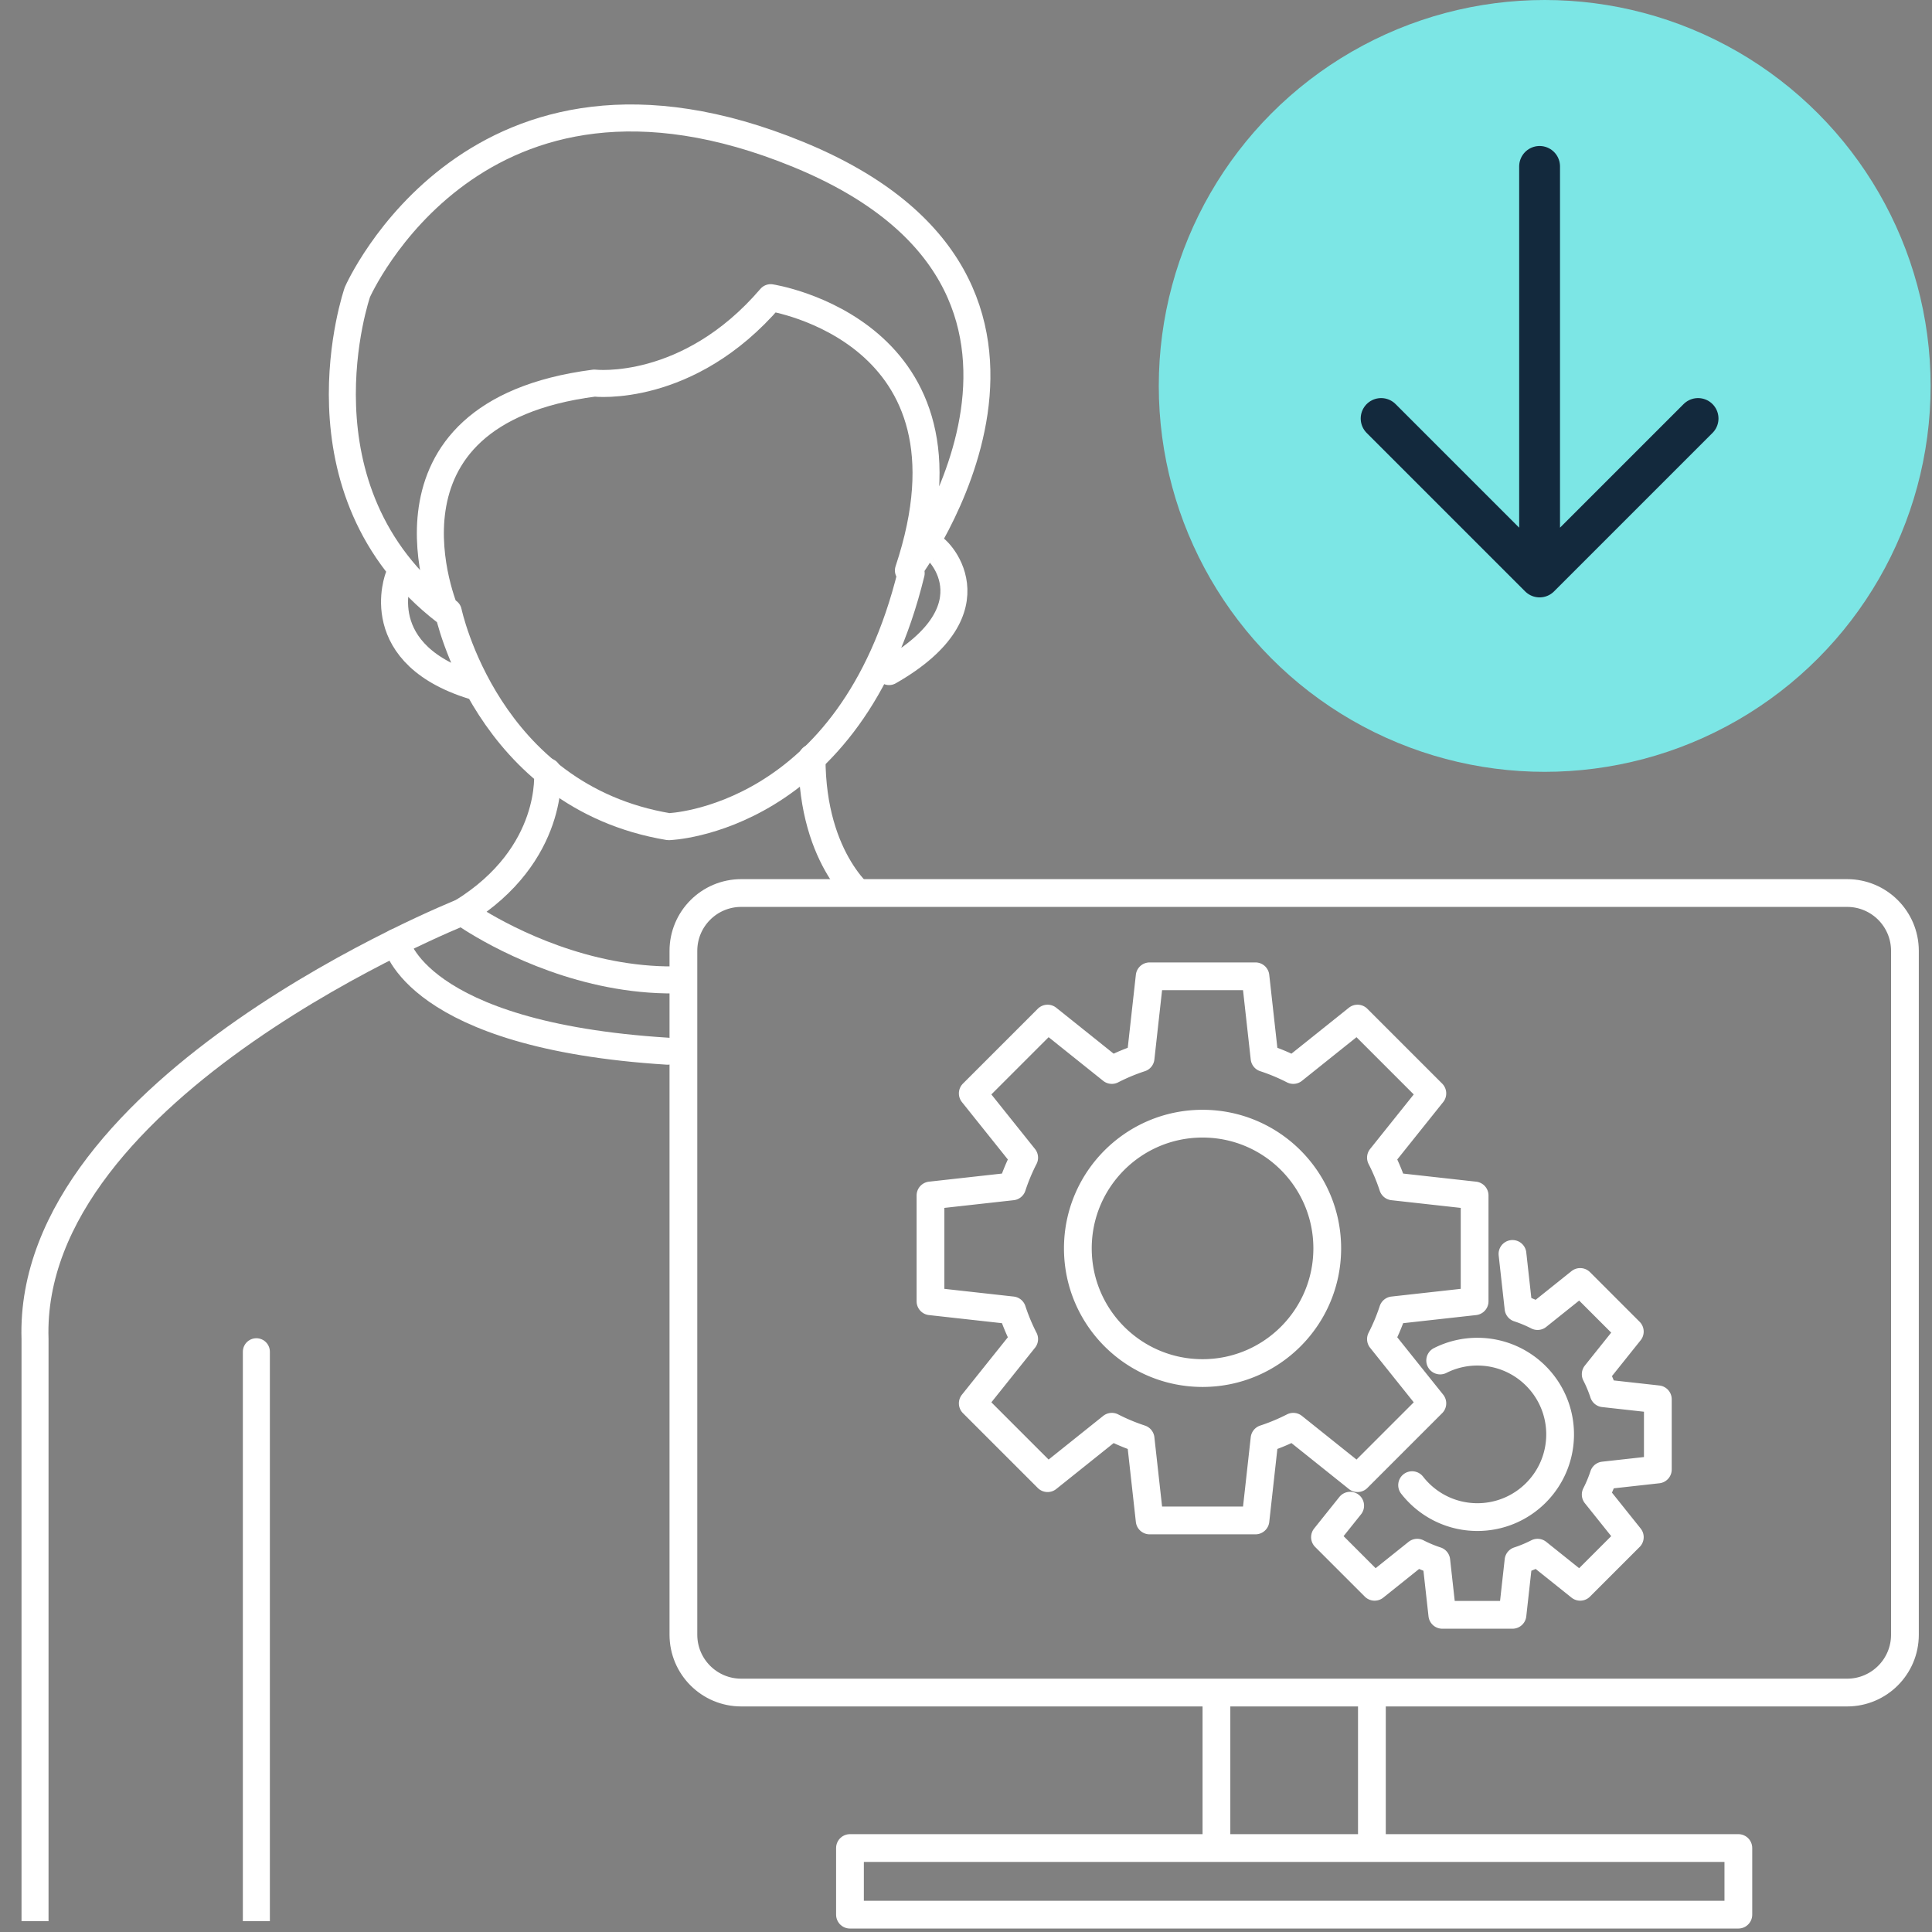
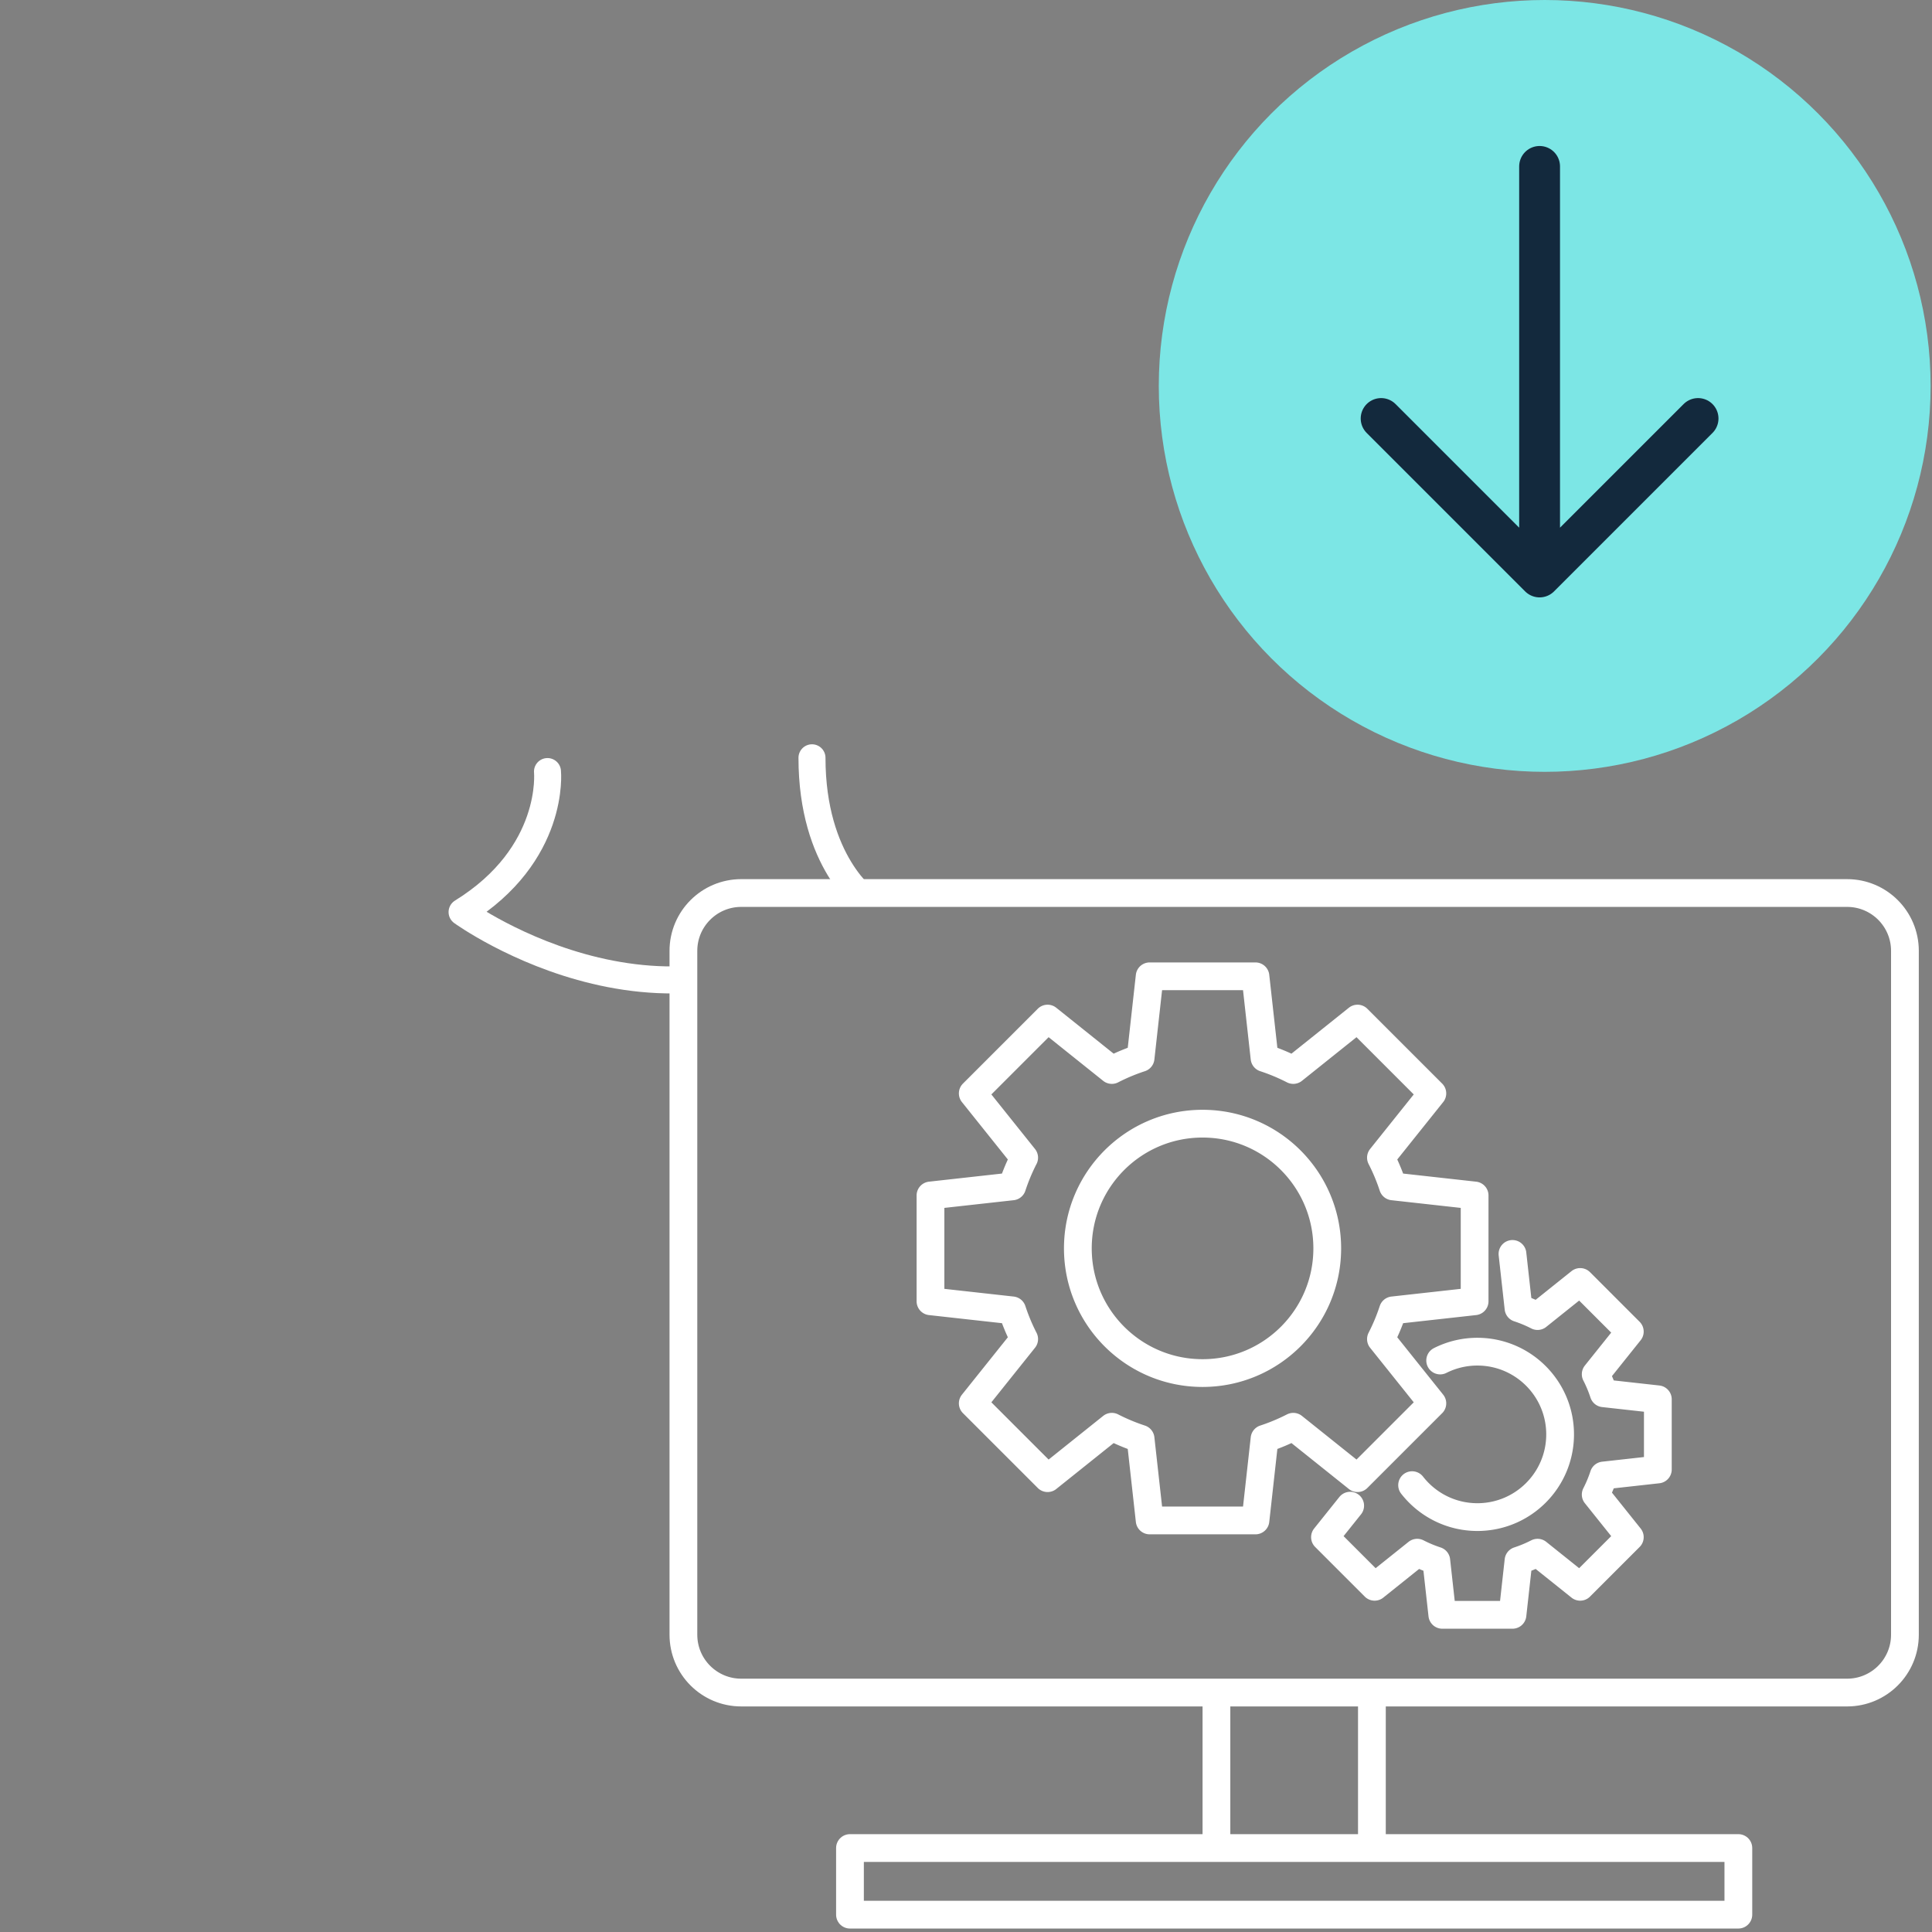
<svg xmlns="http://www.w3.org/2000/svg" xmlns:xlink="http://www.w3.org/1999/xlink" viewBox="0 0 512 512">
  <rect x="0" y="0" width="512" height="512" fill="#808080" stroke="none" />
  <style>.st0,.st1{fill:none;stroke:#fff;stroke-width:7.357;stroke-linecap:round;stroke-linejoin:round;stroke-miterlimit:10}.st1{clip-path:url(#SVGID_2_);stroke-width:7.159}.st2{fill:#7ce6e5}.st3{fill:none;stroke:#13293d;stroke-width:10.822;stroke-linecap:round;stroke-linejoin:round;stroke-miterlimit:10}</style>
  <g id="レイヤー_1">
    <path class="st0" d="M489.501 448.546H196.434c-8.463 0-15.324-6.861-15.324-15.324V251.984c0-8.463 6.861-15.324 15.324-15.324h293.067c8.463 0 15.324 6.861 15.324 15.324v181.238c0 8.464-6.86 15.324-15.324 15.324zM322.368 448.546h41.2v41.2h-41.2zM225.253 489.747h235.429v17.657H225.253z" />
    <path class="st0" d="M390.789 344.852v-28.039l-21.647-2.405a52.765 52.765 0 0 0-3.179-7.617l13.622-17.028-19.827-19.827-17.028 13.622a52.718 52.718 0 0 0-7.617-3.179l-2.405-21.648H304.67l-2.405 21.648a52.718 52.718 0 0 0-7.617 3.179l-17.028-13.622-19.827 19.827 13.622 17.028a52.718 52.718 0 0 0-3.179 7.617l-21.647 2.405v28.039l21.648 2.405a52.718 52.718 0 0 0 3.179 7.617l-13.622 17.028 19.827 19.826 17.028-13.622a52.606 52.606 0 0 0 7.617 3.179l2.405 21.648h28.039l2.405-21.648a52.653 52.653 0 0 0 7.617-3.179l17.028 13.622 19.827-19.826-13.622-17.028a52.718 52.718 0 0 0 3.179-7.617l21.645-2.405zm-72.1 19.026c-18.251 0-33.046-14.795-33.046-33.046 0-18.251 14.795-33.046 33.046-33.046 18.251 0 33.046 14.795 33.046 33.046 0 18.251-14.795 33.046-33.046 33.046z" />
    <path class="st0" d="M357.81 399.021l-6.675 8.344 13.15 13.15 11.294-9.035a34.8 34.8 0 0 0 5.052 2.108l1.595 14.358h18.597l1.595-14.358a35.072 35.072 0 0 0 5.052-2.108l11.294 9.035 13.15-13.15-9.035-11.294a34.8 34.8 0 0 0 2.108-5.052l14.358-1.595v-18.597l-14.358-1.595a34.963 34.963 0 0 0-2.109-5.052l9.035-11.294-13.15-13.15-11.294 9.035a34.916 34.916 0 0 0-5.052-2.109l-1.595-14.358m-19.161 28.243a21.824 21.824 0 0 1 9.865-2.34c12.105 0 21.918 9.813 21.918 21.918s-9.813 21.918-21.918 21.918c-7.033 0-13.293-3.313-17.304-8.463" />
    <g>
      <defs>
        <path id="SVGID_1_" d="M.869 6.108h285.047v230.553H181.119v213.785h142.524v39.301H227.23v19.385H.869z" />
      </defs>
      <clipPath id="SVGID_2_">
        <use xlink:href="#SVGID_1_" overflow="visible" />
      </clipPath>
-       <path class="st1" d="M229.786 238.79c140.187 70.094 116.093 116.094 116.093 116.094v175.207H9.283V354.883c-2.19-67.173 113.172-113.172 113.172-113.172" />
      <path class="st1" d="M145.09 204.474s2.19 21.904-22.634 37.237c0 0 58.411 42.348 107.331-2.921 0 0-14.603-10.222-14.603-37.967" />
-       <path class="st1" d="M118.805 162.126s10.222 48.919 58.411 56.951c0 0 48.19-1.46 64.253-67.173M94.71 77.43s31.396-71.554 116.823-36.507 29.206 110.252 29.206 110.252c21.174-63.522-36.507-72.285-36.507-72.285-21.904 25.555-46.73 22.634-46.73 22.634-62.062 8.032-39.427 60.601-39.427 60.601C76.457 129.999 94.71 77.43 94.71 77.43zM104.987 249.689s4.87 24.698 71.94 28.89M67.939 358.225v150.907M105.665 152.823s-8.384 20.959 20.959 29.343M246.589 144.748c1.6-.309 18.367 16.459-10.976 33.226" />
    </g>
  </g>
  <g id="レイヤー_2">
    <circle class="st2" cx="409.361" cy="102.272" r="102.272" />
    <path class="st3" d="M450.003 110.908l-41.995 41.995-41.995-41.995M408.008 152.326V44.102" />
  </g>
</svg>